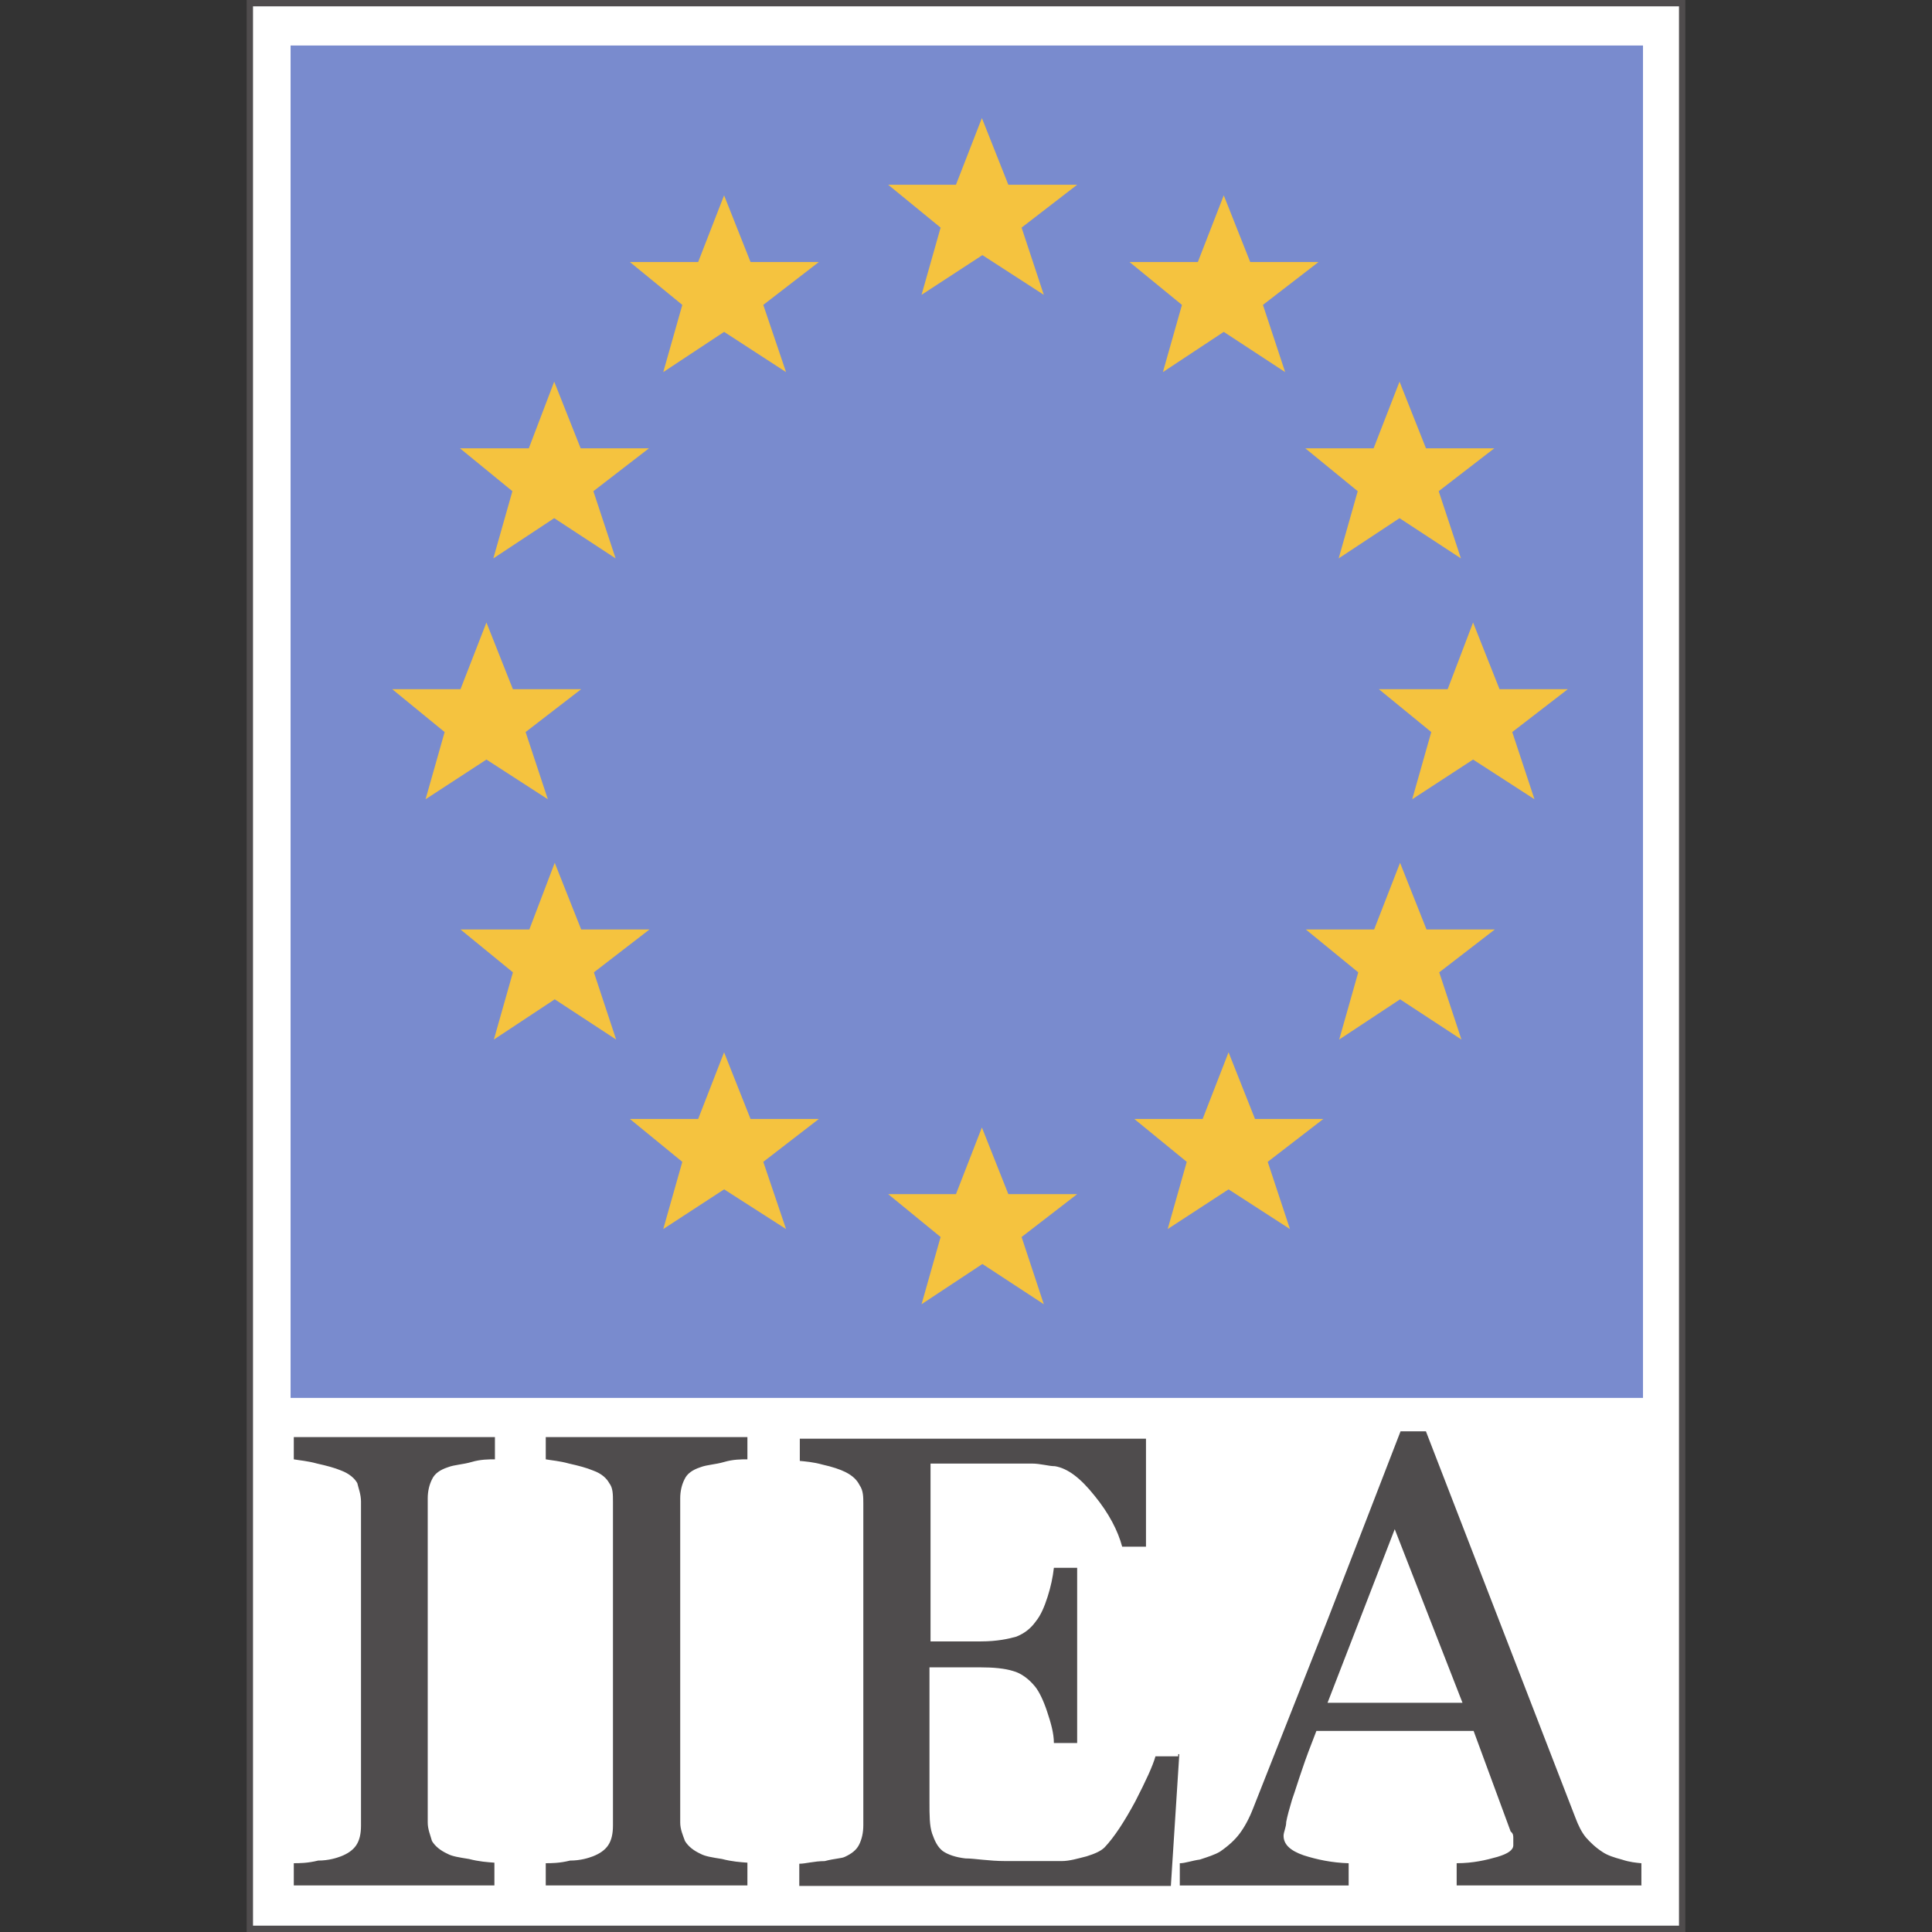
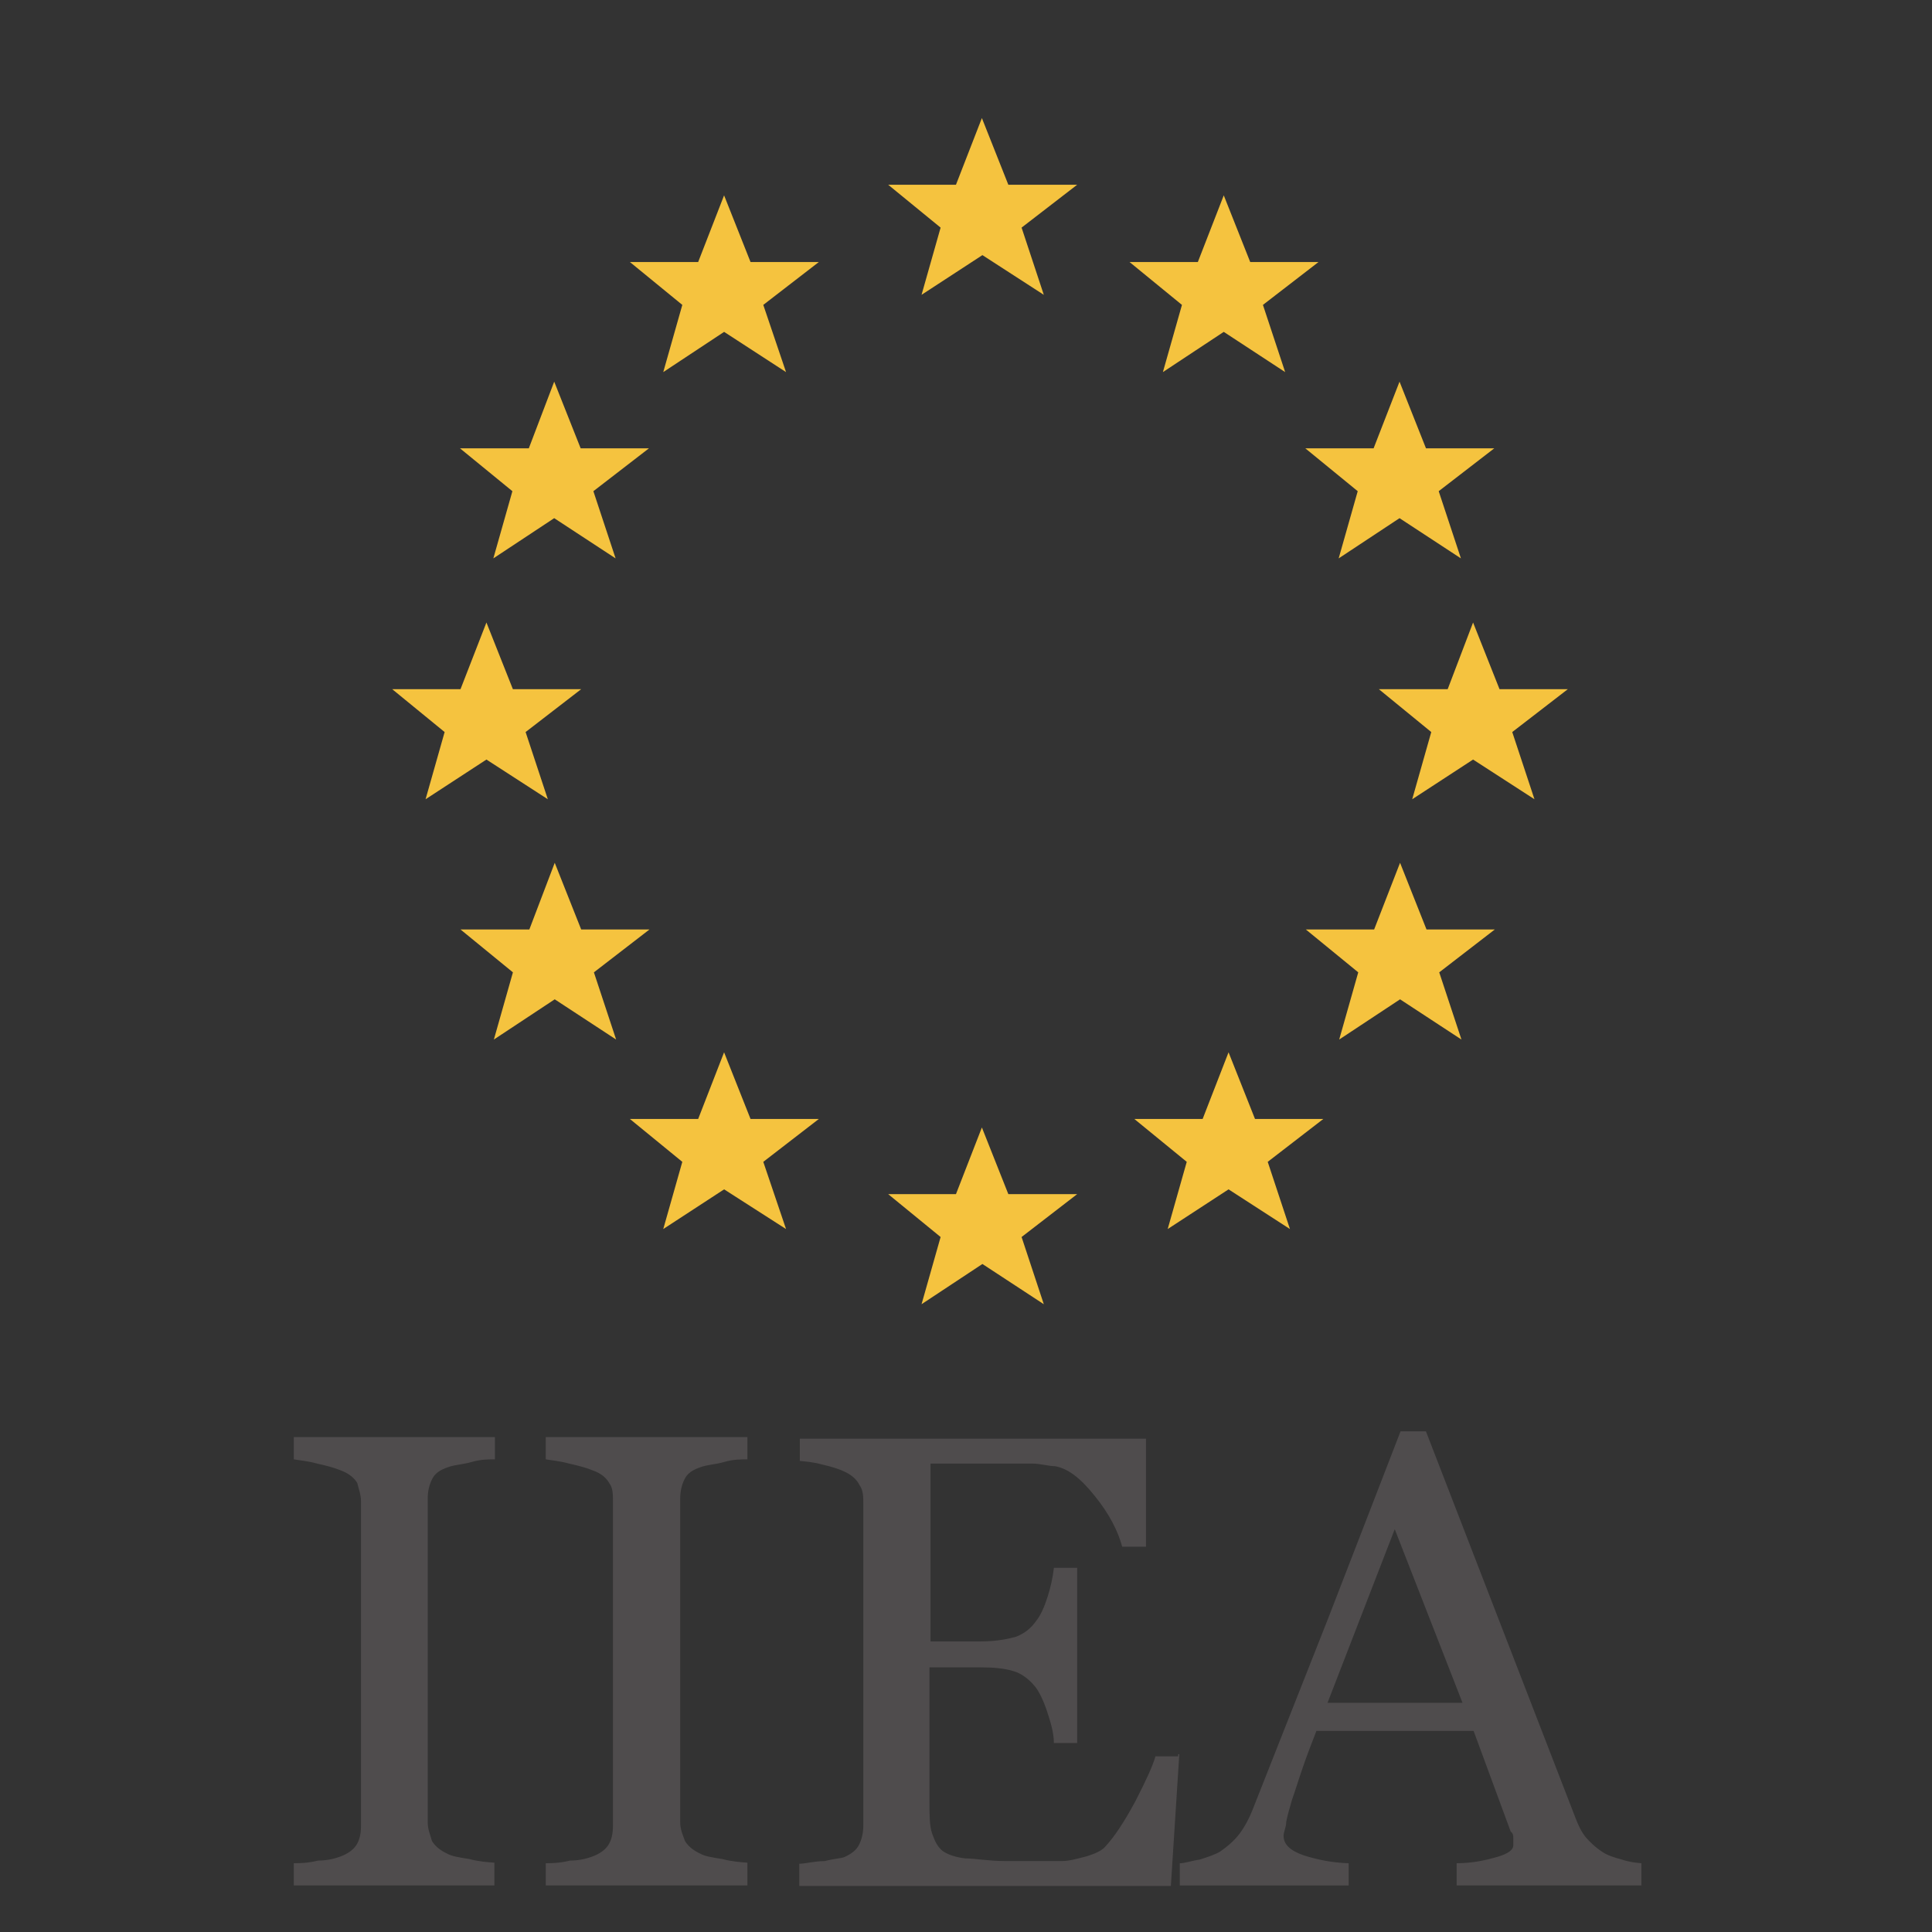
<svg xmlns="http://www.w3.org/2000/svg" version="1.1" id="Layer_1" x="0px" y="0px" viewBox="0 0 512 512" style="enable-background:new 0 0 512 512;" xml:space="preserve">
  <rect x="0" y="0" width="512" height="512" fill="#333333" stroke="none" />
  <style type="text/css">
	.st0{fill:#FFFFFF;}
	.st1{fill:#4F4C4D;}
	.st2{fill:url(#XMLID_00000123419348932607681090000017309691028915022524_);}
	.st3{fill:#F5C33F;}
</style>
  <g id="XMLID_1_">
-     <rect id="XMLID_3_" x="66.21" y="0.84" class="st0" width="379.58" height="510.32" />
-     <polygon id="XMLID_4_" class="st1" points="66.21,0.84 66.21,1.68 444.95,1.68 444.95,510.32 67.05,510.32 67.05,0.84 66.21,0.84    66.21,1.68 66.21,0.84 65.37,0.84 65.37,512 446.63,512 446.63,0 65.37,0 65.37,0.84  " />
    <linearGradient id="XMLID_00000122694985488474245760000004688937009233048223_" gradientUnits="userSpaceOnUse" x1="-425.988" y1="641.055" x2="-422.574" y2="641.055" gradientTransform="matrix(0 11429.144 11429.144 0 -7326451.5 4868693.5)">
      <stop offset="0" style="stop-color:#798BCE" />
      <stop offset="1" style="stop-color:#43569E" />
    </linearGradient>
-     <rect id="XMLID_5_" x="77.01" y="12.06" style="fill:url(#XMLID_00000122694985488474245760000004688937009233048223_);" width="358.4" height="358.4" />
    <path id="XMLID_11_" class="st1" d="M435.27,499.66h-49.24v-5.89c4.35,0,7.86-0.84,10.8-1.68c2.81-0.84,4.21-1.82,4.21-3.09v-1.82   c0-0.7,0-1.26-0.7-1.82l-9.82-26.65h-41.66c-1.54,3.93-2.81,7.29-3.79,10.24c-0.98,2.81-1.82,5.61-2.67,8   c-0.7,2.38-1.26,4.35-1.54,5.89c0,1.4-0.7,2.67-0.7,3.65c0,2.24,1.68,3.93,5.33,5.19c3.51,1.12,7.43,1.96,11.92,2.1v5.89h-44.75   v-5.89c1.4,0,3.23-0.7,5.33-0.98c2.1-0.7,3.93-1.26,5.33-2.1c2.24-1.54,3.93-3.09,5.19-4.77c1.26-1.68,2.52-3.93,3.65-6.87   c5.89-14.87,12.48-31.56,19.78-50.08c7.15-18.52,13.61-35.07,19.22-49.66h6.73l39.56,102.26c0.84,2.24,1.68,3.93,2.81,5.33   c1.12,1.26,2.52,2.67,4.49,3.93c1.26,0.84,2.95,1.4,5.05,1.96c2.1,0.7,3.79,0.84,5.19,0.98v5.89H435.27z M387.58,451.26   l-17.96-46.01l-17.81,46.01L387.58,451.26L387.58,451.26z M312.53,464.87l-2.24,34.93h-98.47v-5.89c1.68,0,3.93-0.7,6.73-0.7   c2.67-0.7,4.49-0.7,5.33-1.12c1.82-0.84,3.09-1.82,3.79-3.23s1.12-3.09,1.12-5.19v-85.15c0-1.82,0-3.51-0.98-4.91   c-0.7-1.4-1.82-2.52-3.79-3.51c-1.4-0.7-3.51-1.4-6.03-1.96c-2.52-0.7-4.63-0.84-6.03-0.98v-5.89h91.74v28.62h-6.31   c-1.12-4.21-3.51-8.84-7.29-13.47c-3.79-4.77-7.15-7.29-10.52-7.86c-1.68,0-3.79-0.7-6.17-0.7h-8.14H246.6v47.13h13.33   c4.35,0,7.43-0.7,9.4-1.26c2.1-0.84,3.79-2.1,5.19-4.07c1.26-1.54,2.24-3.79,3.09-6.45s1.4-5.19,1.68-7.72h6.17v46.43h-6.17   c0-2.67-0.84-5.47-1.82-8.42c-0.98-2.95-2.1-5.19-3.09-6.45c-1.68-2.1-3.79-3.65-5.89-4.21c-2.24-0.7-5.19-0.98-8.84-0.98h-13.33   v35.63c0,3.65,0,6.31,0.7,8.42c0.7,1.96,1.4,3.51,2.81,4.63c1.4,0.98,3.51,1.68,6.03,1.96c2.52,0,6.03,0.7,10.66,0.7h7.29h7.57   c2.1,0,4.35-0.7,6.59-1.26c2.24-0.7,3.79-1.4,4.77-2.38c2.52-2.67,5.19-6.73,8.14-12.2c2.81-5.47,4.63-9.4,5.33-11.92h6.03v-0.56   H312.53z M198.07,499.66h-53.44v-5.89c1.4,0,3.65,0,6.45-0.7c2.81,0,4.91-0.7,6.03-1.12c1.82-0.7,3.23-1.68,4.07-2.95   c0.84-1.26,1.26-2.95,1.26-5.19v-85.85c0-1.96,0-3.65-0.98-4.91c-0.7-1.26-1.96-2.52-4.35-3.37c-1.68-0.7-3.79-1.26-6.31-1.82   c-2.52-0.7-4.63-0.84-6.17-1.12v-5.89h53.44v5.89c-1.68,0-3.79,0-6.17,0.7c-2.38,0.7-4.49,0.7-6.31,1.4   c-2.1,0.7-3.51,1.68-4.21,3.23c-0.7,1.4-1.12,3.09-1.12,5.05v85.85c0,1.82,0.7,3.37,1.26,4.91c0.84,1.4,2.24,2.52,4.07,3.37   c1.26,0.7,3.09,0.98,5.75,1.4c2.67,0.7,4.91,0.84,6.73,0.98L198.07,499.66L198.07,499.66z M131.16,499.66h-53.3v-5.89   c1.4,0,3.65,0,6.45-0.7c2.81,0,4.91-0.7,6.03-1.12c1.82-0.7,3.23-1.68,4.07-2.95c0.84-1.26,1.26-2.95,1.26-5.19v-85.85   c0-1.96-0.7-3.65-0.98-4.91c-0.7-1.26-2.1-2.52-4.35-3.37c-1.68-0.7-3.79-1.26-6.31-1.82c-2.52-0.7-4.63-0.84-6.17-1.12v-5.89h53.3   v5.89c-1.68,0-3.79,0-6.17,0.7c-2.38,0.7-4.49,0.7-6.31,1.4c-2.1,0.7-3.51,1.68-4.21,3.23c-0.7,1.4-1.12,3.09-1.12,5.05v85.85   c0,1.82,0.7,3.37,1.12,4.91c0.84,1.4,2.24,2.52,4.07,3.37c1.26,0.7,3.09,0.98,5.75,1.4c2.67,0.7,4.91,0.84,6.73,0.98v6.03H131.16z" />
    <path id="XMLID_24_" class="st3" d="M300.61,296.54l13.89,11.36l-5.05,17.81l16.13-10.52l16.27,10.52l-5.89-17.81l14.73-11.36   h-18.1l-7.01-17.67l-6.87,17.67H300.61z M346.06,246.32l13.89,11.36l-5.05,17.81l16.13-10.66l16.27,10.66l-5.89-17.81l14.73-11.36   h-18.1l-7.01-17.67l-6.87,17.67L346.06,246.32L346.06,246.32z M365.41,182.64L379.3,194l-5.05,17.81l16.13-10.52l16.27,10.52   L400.76,194l14.73-11.36h-18.1l-7.01-17.67l-6.73,17.67H365.41z M345.92,118.81l13.89,11.36l-5.05,17.81l16.13-10.66l16.27,10.66   l-5.89-17.81l14.73-11.36h-18.1l-7.01-17.67l-6.87,17.67H345.92z M299.34,69.44l13.89,11.36l-5.05,17.81l16.13-10.66l16.27,10.66   l-5.89-17.81l14.73-11.36h-18.1l-7.01-17.67l-6.87,17.67C317.44,69.44,299.34,69.44,299.34,69.44z M235.38,316.46l13.89,11.36   l-5.05,17.81l16.13-10.66l16.27,10.66l-5.89-17.81l14.73-11.36h-18.24l-7.01-17.67l-6.87,17.67H235.38z M166.93,296.54l13.89,11.36   l-5.05,17.81l16.13-10.52l16.41,10.52l-6.03-17.81L217,296.54h-18.1l-7.01-17.67l-6.87,17.67H166.93z M122.04,246.32l13.89,11.36   l-5.05,17.81l16.13-10.66l16.27,10.66l-5.89-17.81l14.73-11.36h-18.1l-7.01-17.67l-6.73,17.67L122.04,246.32L122.04,246.32z    M103.94,182.64L117.83,194l-5.05,17.81l16.13-10.52l16.27,10.52L139.29,194l14.73-11.36h-18.1l-7.01-17.67l-6.87,17.67H103.94z    M121.9,118.81l13.89,11.36l-5.05,17.81l16.13-10.66l16.27,10.66l-5.89-17.81l14.73-11.36h-18.1l-7.01-17.67l-6.73,17.67H121.9z    M166.93,69.44l13.89,11.36l-5.05,17.81l16.13-10.66l16.41,10.66l-6.03-17.81L217,69.44h-18.1l-7.01-17.67l-6.87,17.67   C185.02,69.44,166.93,69.44,166.93,69.44z M235.38,48.96l13.89,11.36l-5.05,17.81l16.13-10.52l16.27,10.52l-5.89-17.81l14.73-11.36   h-18.24l-7.01-17.67l-6.87,17.67H235.38z" />
  </g>
</svg>